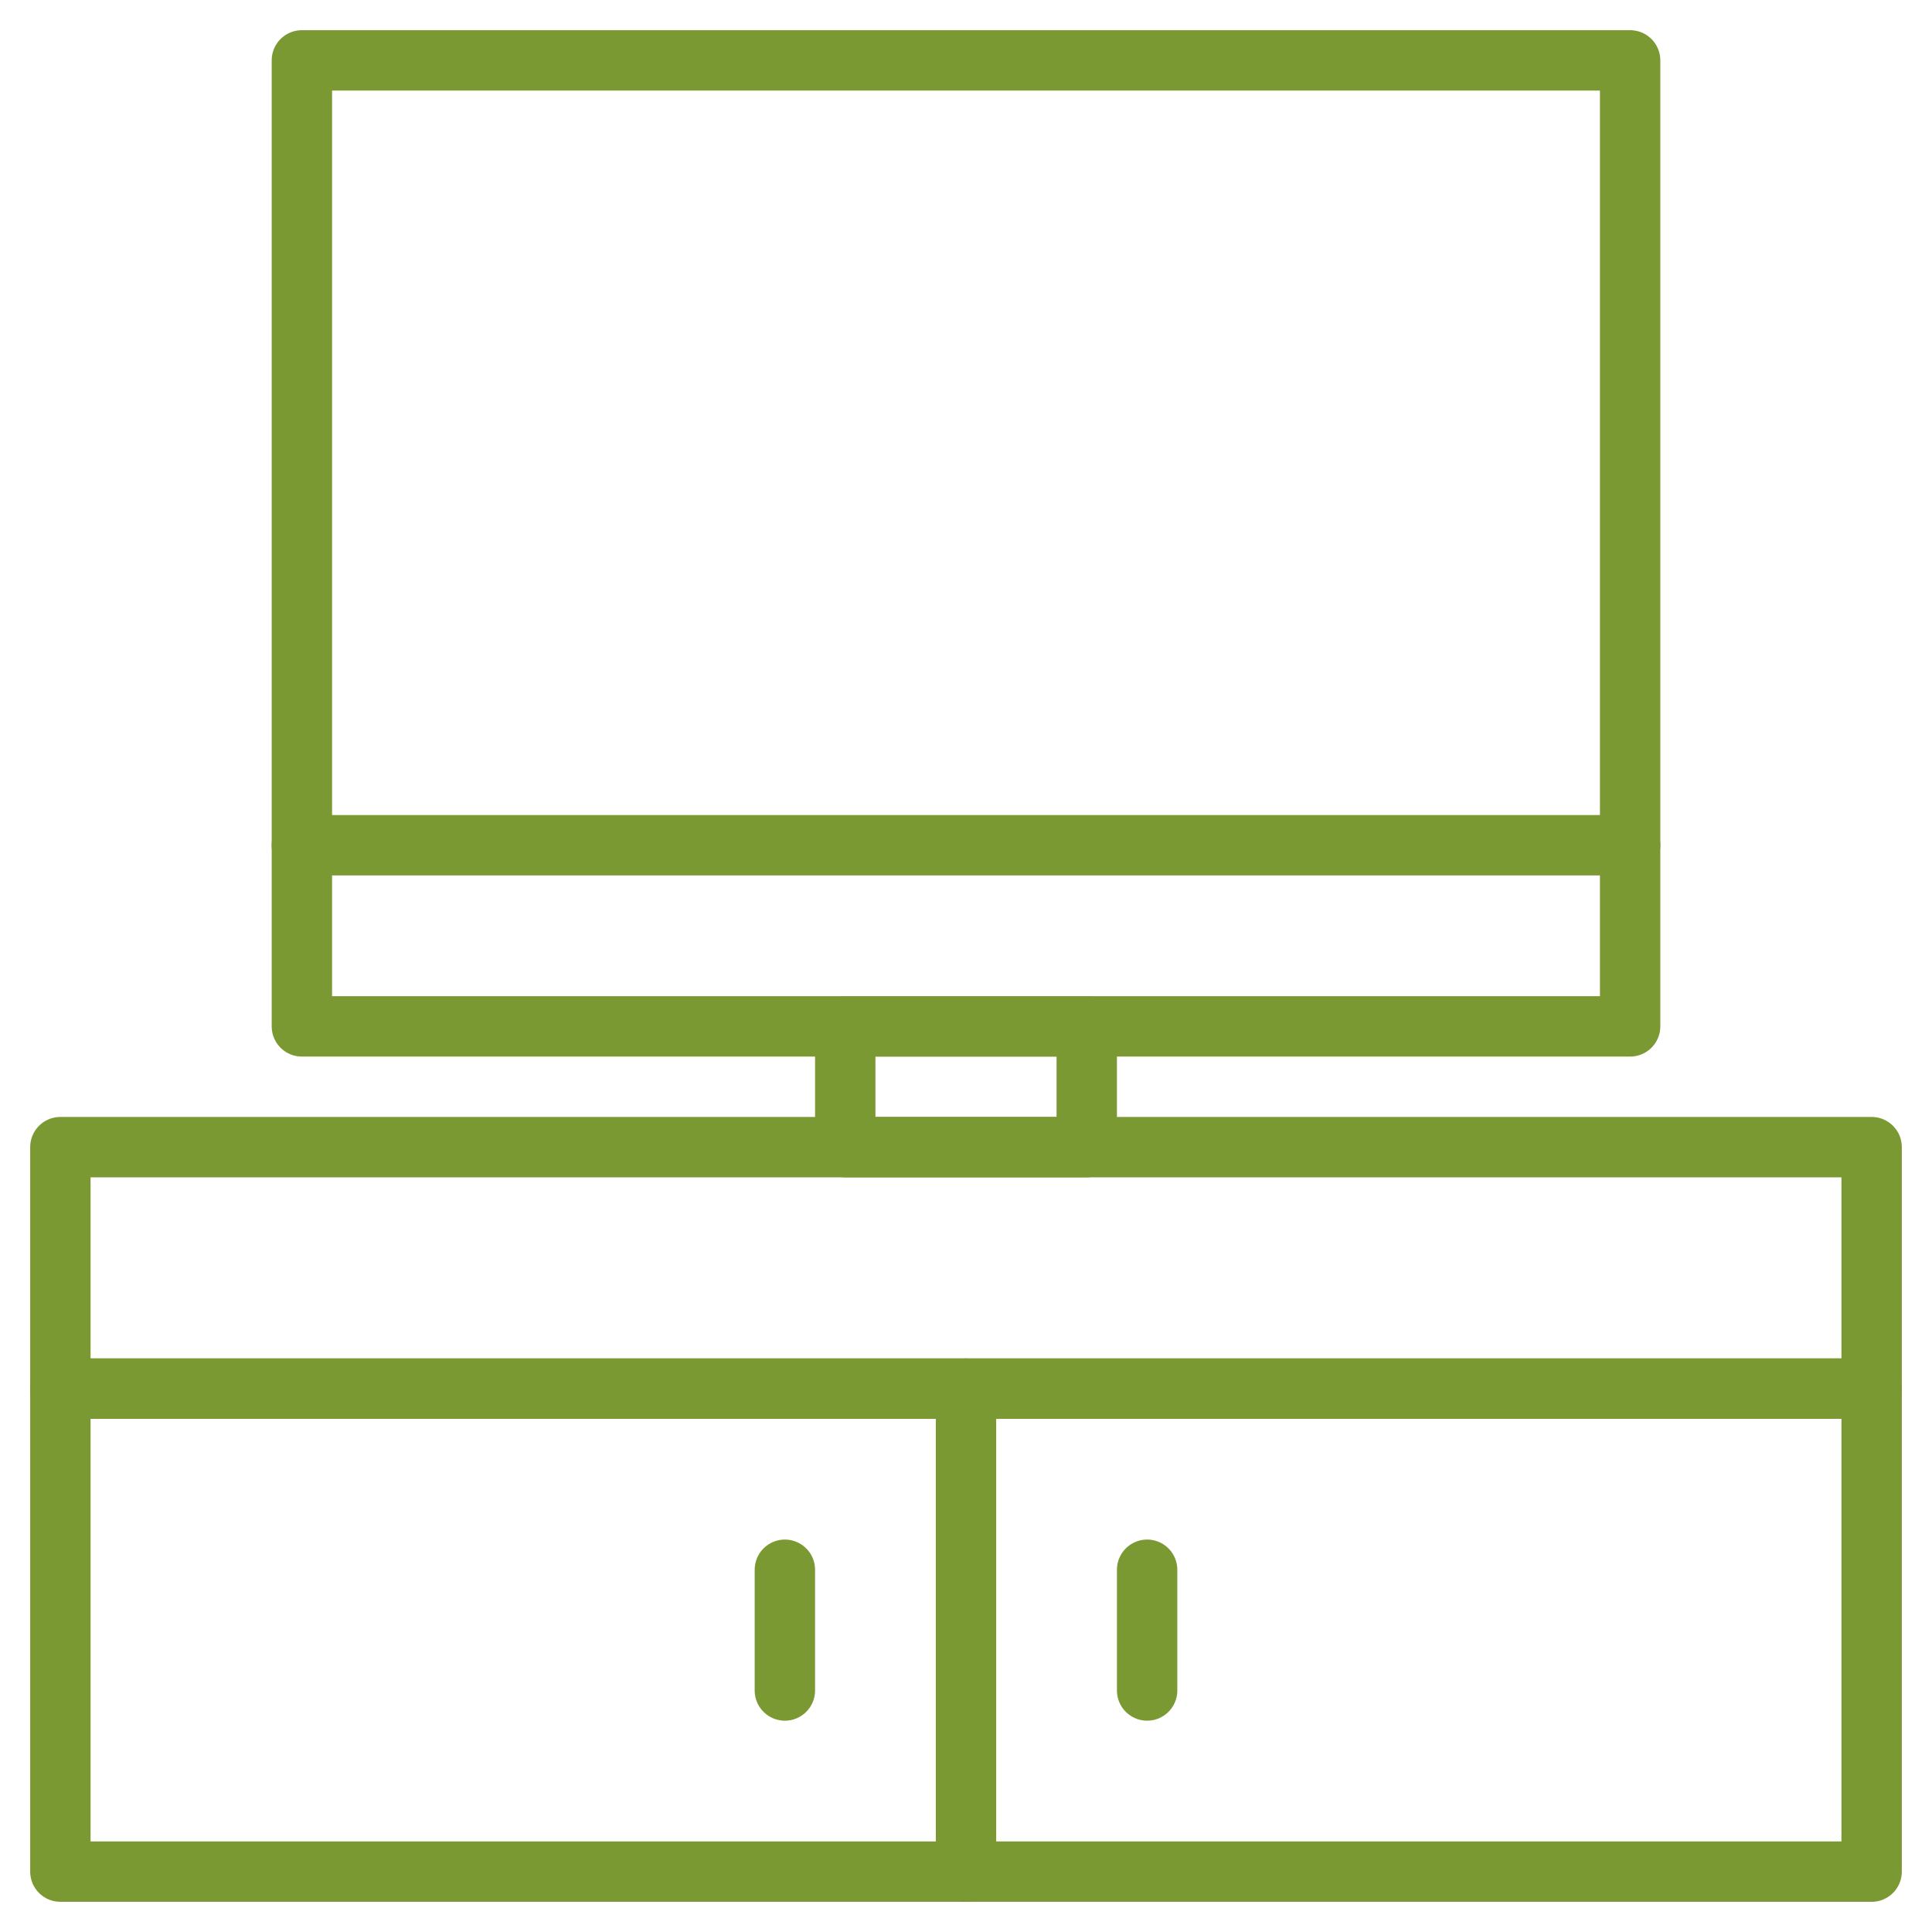
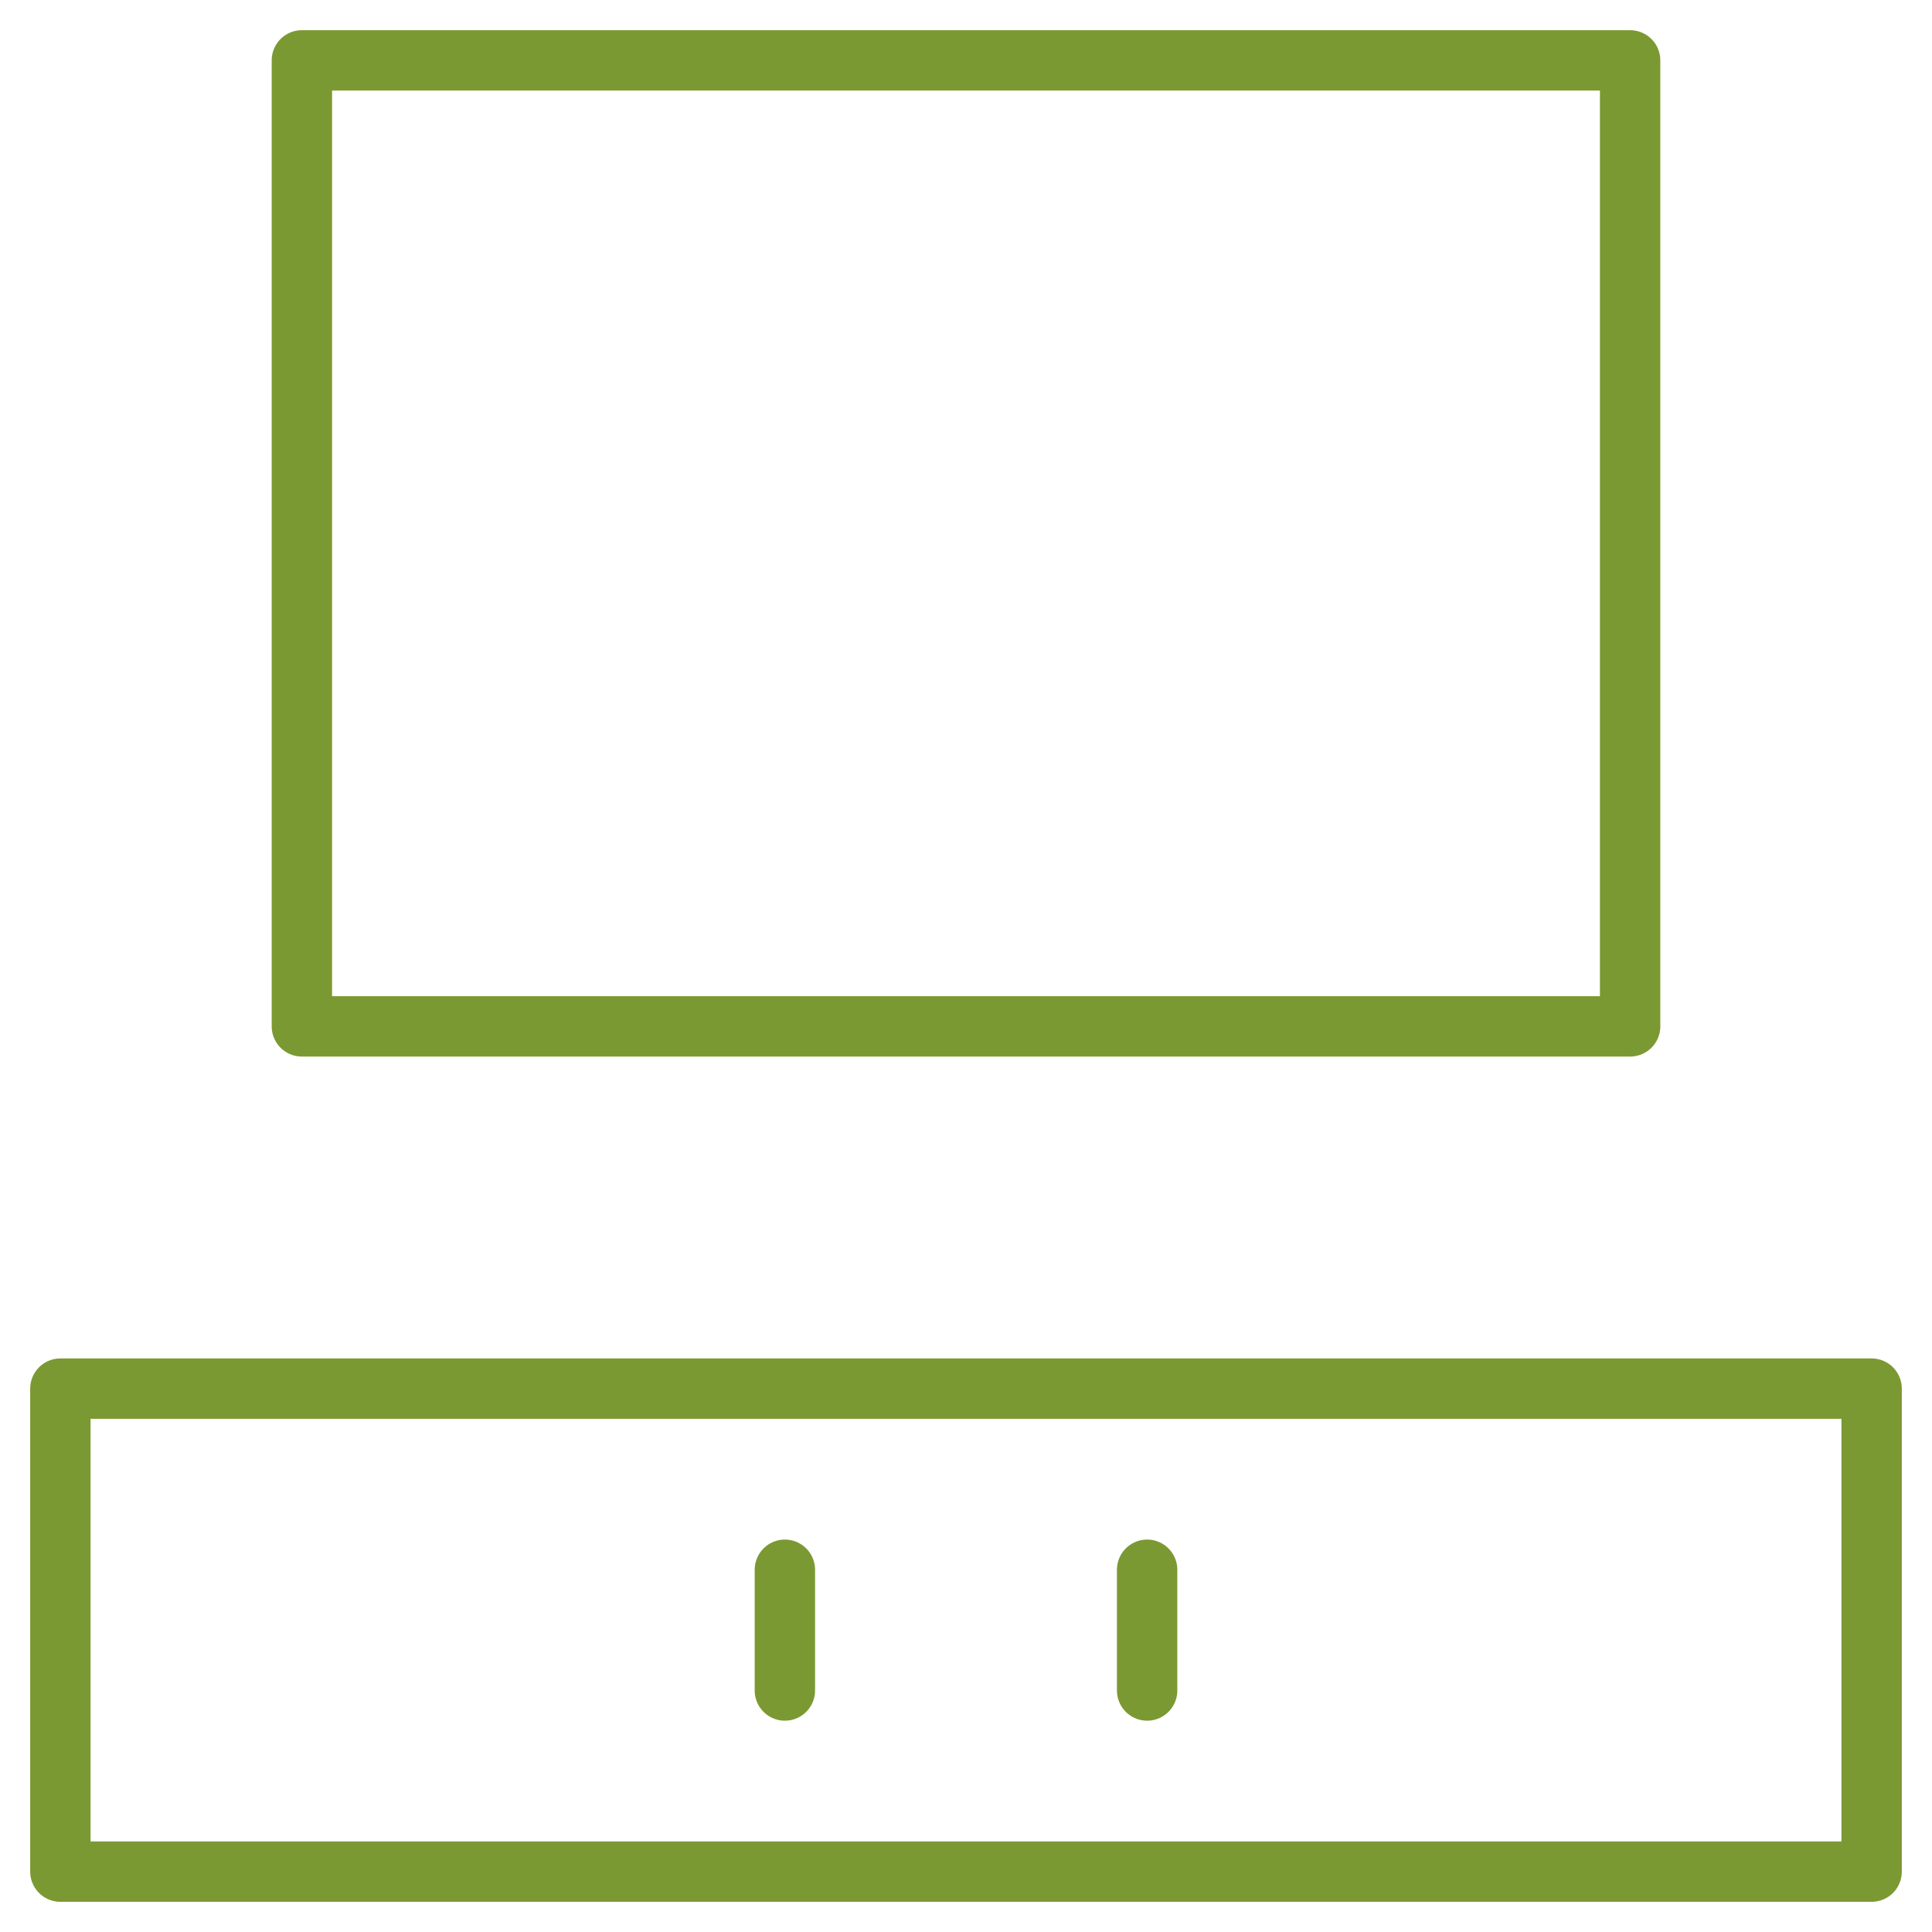
<svg xmlns="http://www.w3.org/2000/svg" id="bedroom" viewBox="0 0 32 32">
  <defs>
    <style>.cls-1{fill:none;stroke:#7b9932;stroke-linecap:round;stroke-linejoin:round;}</style>
  </defs>
-   <rect class="cls-1" x="1" y="19" width="30" height="4" />
  <rect class="cls-1" x="1" y="23" width="30" height="8" />
-   <rect class="cls-1" x="14" y="17" width="4" height="2" />
  <rect class="cls-1" x="5" y="1" width="22" height="16" />
-   <line class="cls-1" x1="5" y1="14" x2="27" y2="14" />
-   <line class="cls-1" x1="16" y1="23" x2="16" y2="31" />
  <line class="cls-1" x1="19" y1="26" x2="19" y2="28" />
  <line class="cls-1" x1="13" y1="26" x2="13" y2="28" />
</svg>